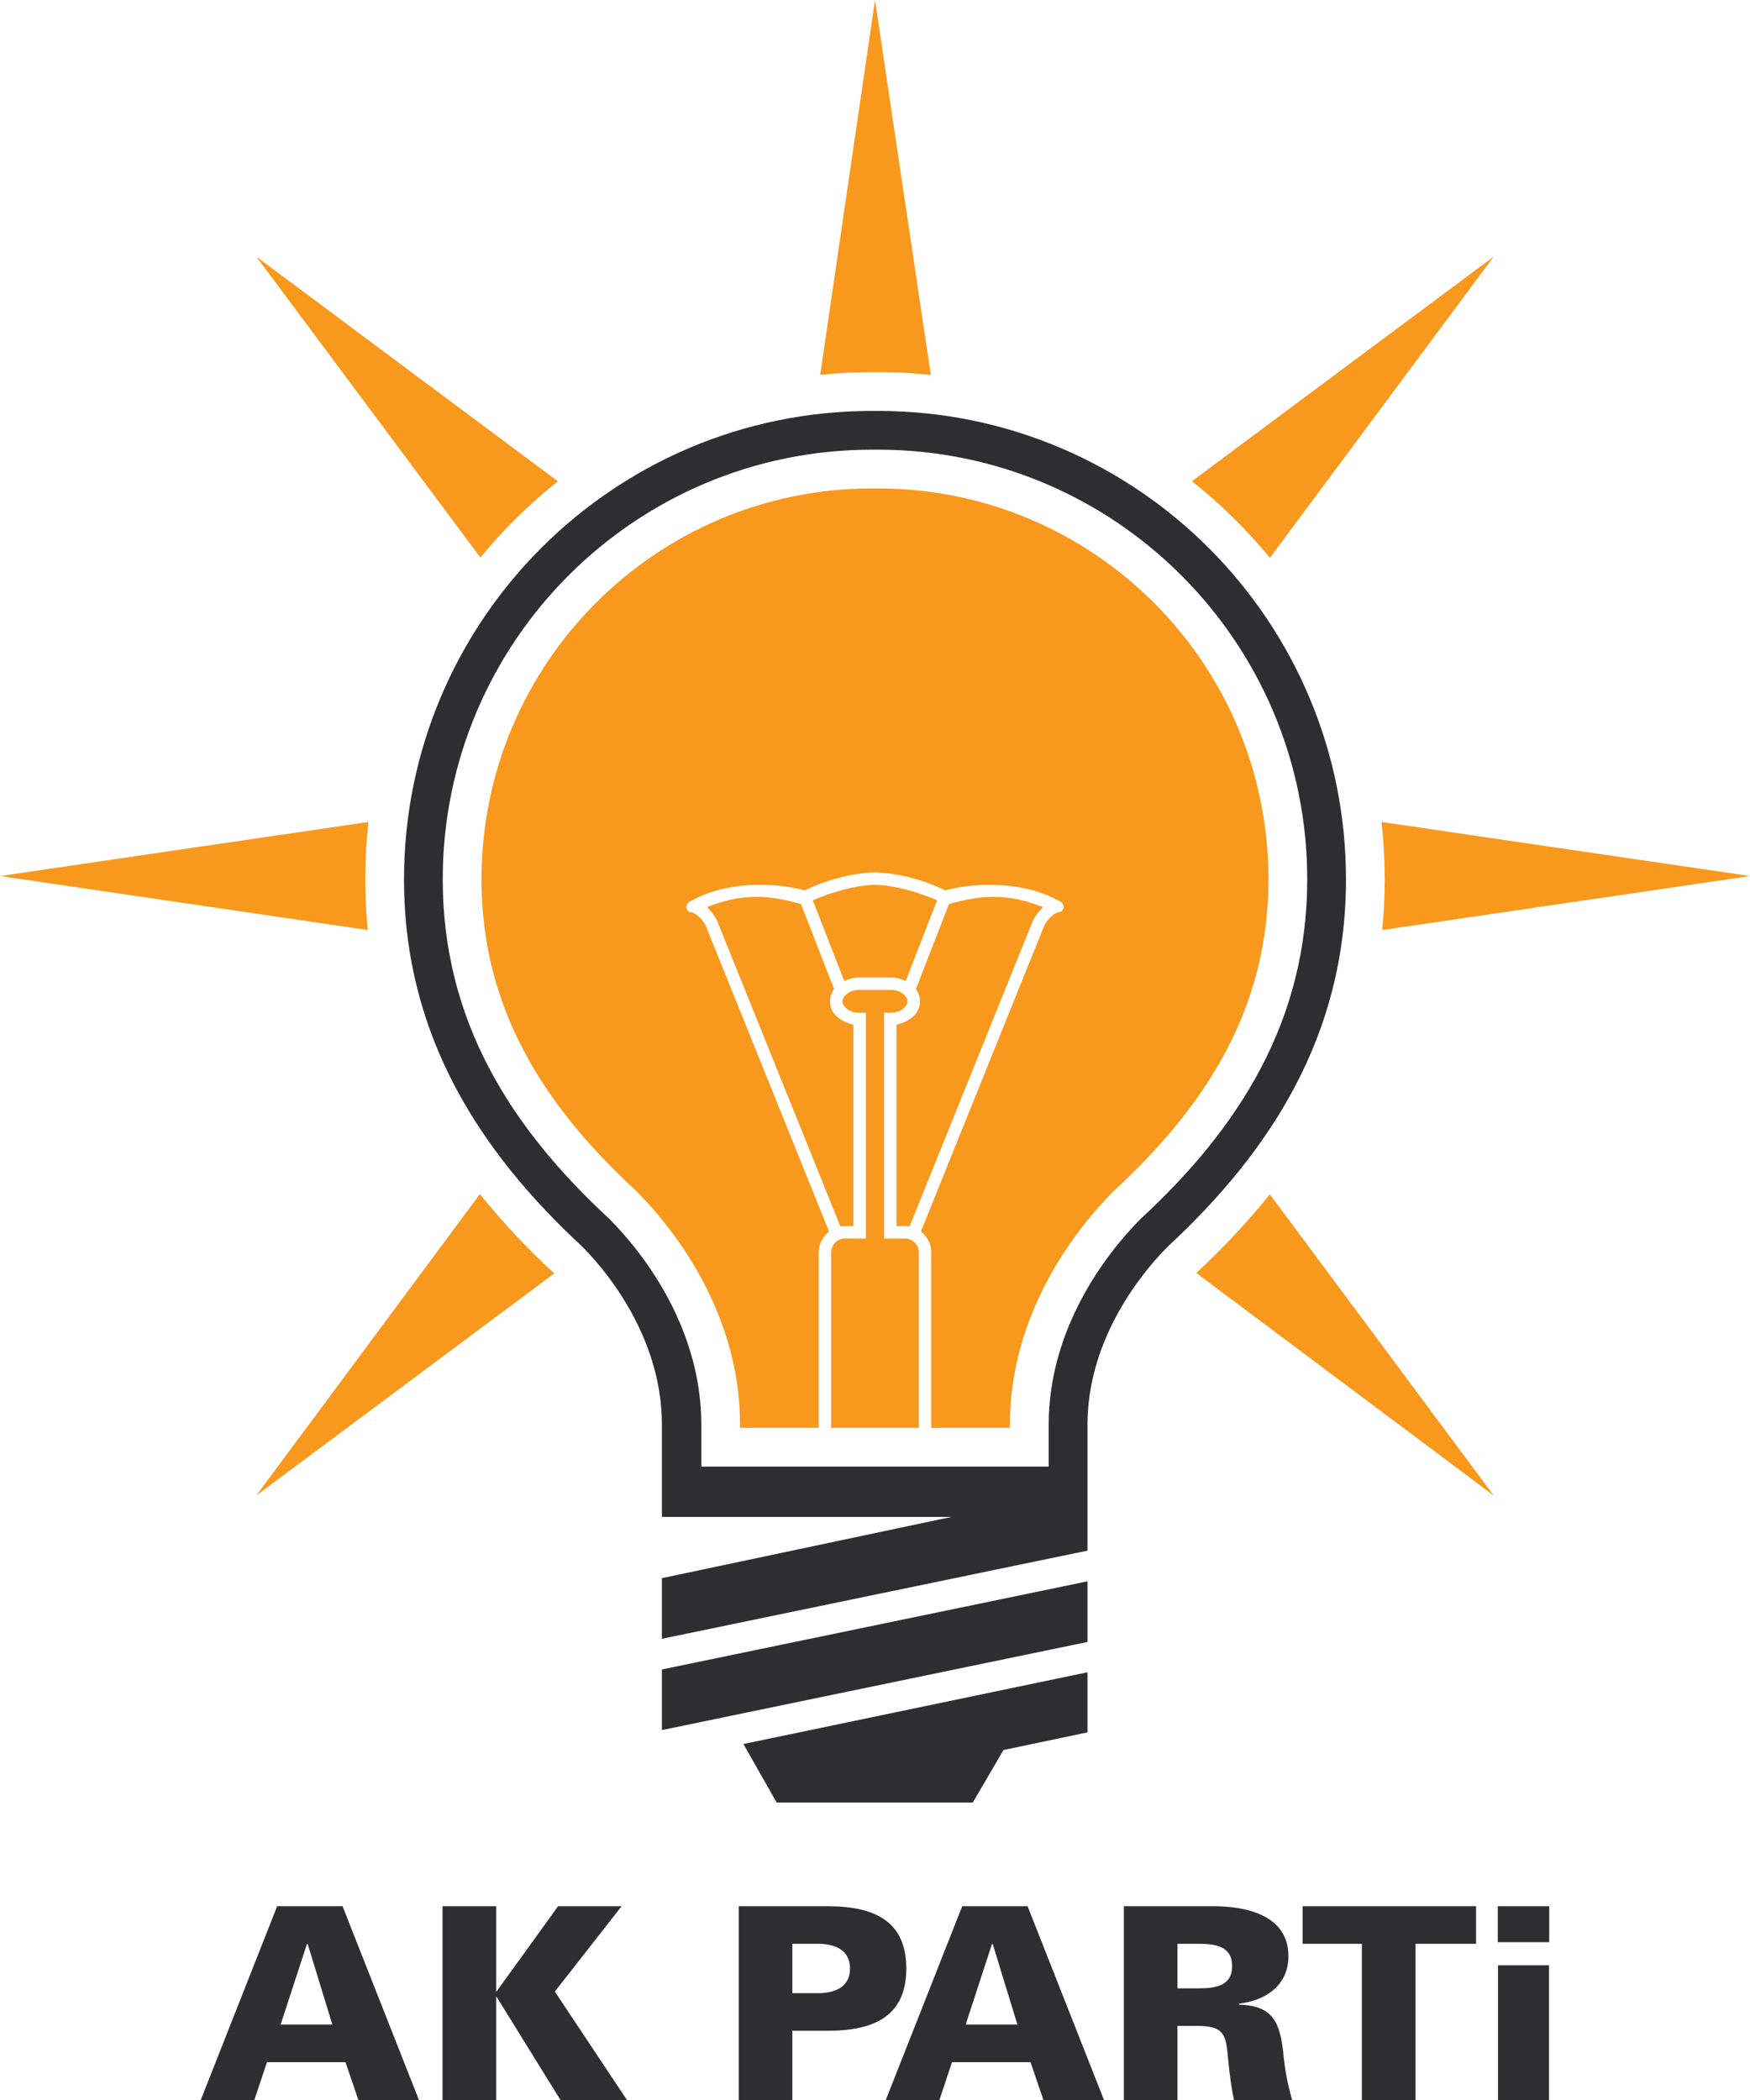
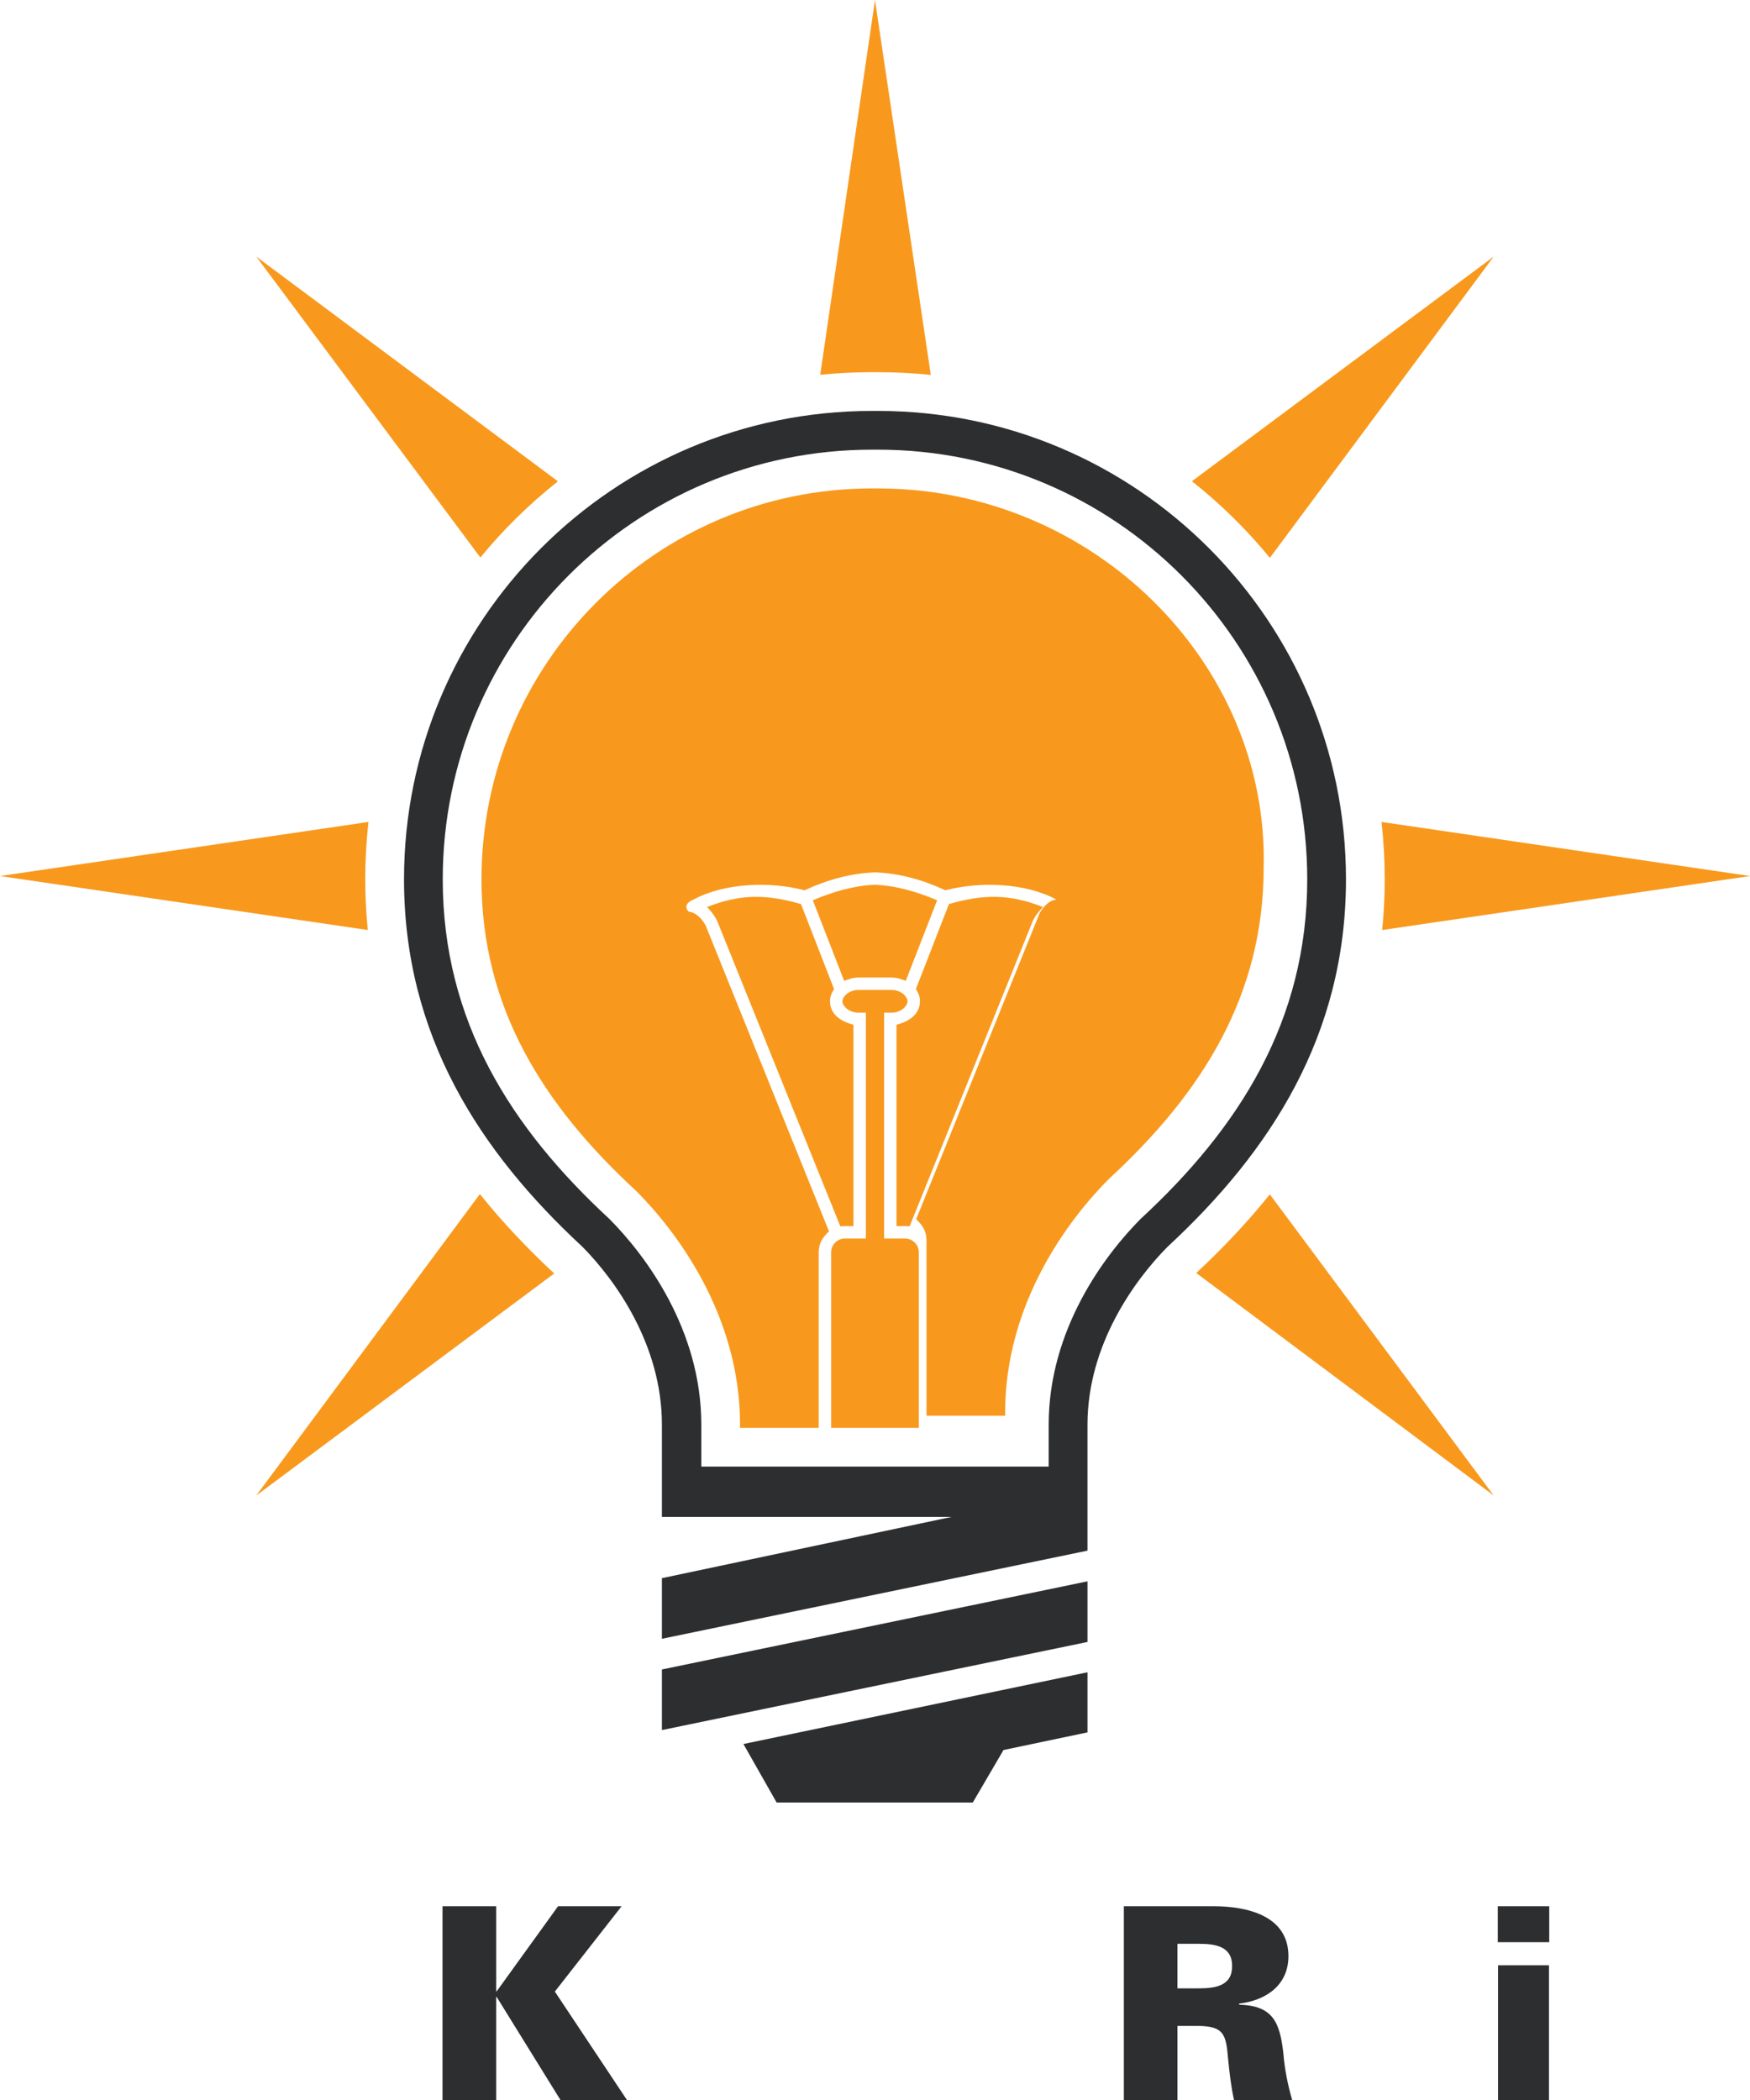
<svg xmlns="http://www.w3.org/2000/svg" version="1.1" id="Layer_1" x="0px" y="0px" width="177.638px" height="213.167px" viewBox="0 0 177.638 213.167" enable-background="new 0 0 177.638 213.167" xml:space="preserve">
  <g>
-     <path fill-rule="evenodd" clip-rule="evenodd" fill="#2D2E2F" d="M25.82,213.167l1.278-3.841h7.972l1.307,3.841h6.149   l-7.753-19.668h-6.641l-7.755,19.668H25.82L25.82,213.167z M28.485,205.51l2.667-8.17h0.082l2.503,8.17H28.485z" />
    <polygon fill="#2D2E2F" points="50.417,202.134 50.364,202.134 50.364,193.498 44.92,193.498 44.92,213.167 50.364,213.167    50.364,202.706 50.417,202.706 56.892,213.167 63.641,213.167 56.321,202.16 63.097,193.498 56.648,193.498  " />
-     <path fill-rule="evenodd" clip-rule="evenodd" fill="#2D2E2F" d="M80.429,213.167v-7.029h3.593c4.816,0,7.973-1.553,7.973-6.32   s-3.157-6.32-7.973-6.32h-9.034v19.668H80.429L80.429,213.167z M80.429,202.324v-5.013h2.804c2.149,0.083,3.047,1.063,3.047,2.507   c0,1.443-0.898,2.424-3.047,2.506H80.429z" />
-     <path fill-rule="evenodd" clip-rule="evenodd" fill="#2D2E2F" d="M95.356,213.167l1.279-3.841h7.973l1.307,3.841h6.149   l-7.755-19.668H97.67l-7.757,19.668H95.356L95.356,213.167z M98.023,205.51l2.666-8.17h0.082l2.504,8.17H98.023z" />
    <path fill-rule="evenodd" clip-rule="evenodd" fill="#2D2E2F" d="M119.519,201.833v-4.523h2.123c1.742,0,3.428,0.247,3.428,2.263   s-1.687,2.26-3.428,2.26H119.519L119.519,201.833z M119.519,205.647h2.042c2.776,0,2.884,0.981,3.102,3.35   c0.135,1.389,0.299,2.806,0.599,4.169h5.904c-0.463-1.581-0.763-3.134-0.899-4.768c-0.353-3.052-1.007-4.822-4.488-4.905v-0.108   c2.746-0.328,5.006-1.879,5.006-4.821c0-4.168-4.299-5.067-7.619-5.067h-9.087v19.668h5.441V205.647z" />
-     <polygon fill="#2D2E2F" points="138.24,213.167 143.682,213.167 143.682,197.311 149.831,197.311 149.831,193.498 132.226,193.498    132.226,197.311 138.24,197.311  " />
    <path fill-rule="evenodd" clip-rule="evenodd" fill="#2D2E2F" d="M157.232,213.167 M157.232,213.167V199.49h-5.17v13.676H157.232   L157.232,213.167z M157.259,197.146 M157.259,197.146v-3.648h-5.224v3.648H157.259z" />
-     <path fill="#F8991D" d="M72.588,93.091c-0.232-0.378-0.519-0.692-0.813-1.022c3.397-1.343,6.058-1.305,9.533-0.297l3.357,8.629   c-0.256,0.403-0.413,0.748-0.413,1.241c0,1.397,1.244,2.089,2.38,2.379v20.44h-0.849l-0.483,0.02L72.787,93.455   C72.787,93.455,72.712,93.296,72.588,93.091L72.588,93.091z M88.795,100.487h-1.66c-0.969,0-1.623,0.684-1.623,1.154   s0.654,1.153,1.623,1.153h0.758v22.925h-2.122c-0.777,0-1.406,0.631-1.406,1.409v17.811h8.905v-17.811   c0-0.778-0.631-1.409-1.407-1.409h-2.122v-22.925h0.756c0.968,0,1.624-0.683,1.624-1.153s-0.656-1.154-1.624-1.154H88.795   L88.795,100.487z M89.125,49.579l-0.33,0.001l-0.285-0.001c-21.891,0-39.635,17.766-39.635,39.683   c0,12.944,6.172,22.841,15.709,31.637c3.967,3.969,10.535,12.498,10.535,23.707v0.334h7.985v-17.811   c0-0.915,0.398-1.541,1.047-2.132L71.642,93.975c-0.274-0.554-0.915-1.356-1.725-1.431c-0.56-0.536-0.058-1.048,0.485-1.231   c3.208-1.738,7.873-1.837,11.273-0.94c2.181-1.026,4.655-1.742,7.162-1.82c2.466,0.078,4.94,0.793,7.122,1.82   c3.398-0.897,8.063-0.798,11.274,0.94c0.542,0.183,1.045,0.695,0.483,1.231c-0.809,0.075-1.451,0.877-1.723,1.431l-12.512,31.022   c0.65,0.591,1.047,1.217,1.047,2.132v17.811h7.986v-0.334c0-11.209,6.568-19.737,10.533-23.707   c9.54-8.796,15.71-18.693,15.71-31.637C128.759,67.344,111.014,49.579,89.125,49.579L89.125,49.579z M105.046,93.091   c-0.125,0.205-0.198,0.364-0.198,0.364L92.333,124.48l-0.484-0.02h-0.848v-20.44c1.138-0.29,2.38-0.982,2.38-2.379   c0-0.493-0.155-0.838-0.413-1.241l3.357-8.629c3.476-1.007,6.138-1.045,9.532,0.297C105.564,92.399,105.28,92.713,105.046,93.091   L105.046,93.091z M90.498,99.228c0.523,0,0.967,0.155,1.444,0.337l3.184-8.18c-2.031-0.86-4.16-1.495-6.331-1.575   c-2.125,0.082-4.258,0.715-6.287,1.575l3.182,8.18c0.48-0.182,0.923-0.337,1.444-0.337H90.498z" />
+     <path fill="#F8991D" d="M72.588,93.091c-0.232-0.378-0.519-0.692-0.813-1.022c3.397-1.343,6.058-1.305,9.533-0.297l3.357,8.629   c-0.256,0.403-0.413,0.748-0.413,1.241c0,1.397,1.244,2.089,2.38,2.379v20.44h-0.849l-0.483,0.02L72.787,93.455   C72.787,93.455,72.712,93.296,72.588,93.091L72.588,93.091z M88.795,100.487h-1.66c-0.969,0-1.623,0.684-1.623,1.154   s0.654,1.153,1.623,1.153h0.758v22.925h-2.122c-0.777,0-1.406,0.631-1.406,1.409v17.811h8.905v-17.811   c0-0.778-0.631-1.409-1.407-1.409h-2.122v-22.925h0.756c0.968,0,1.624-0.683,1.624-1.153s-0.656-1.154-1.624-1.154H88.795   L88.795,100.487z M89.125,49.579l-0.33,0.001l-0.285-0.001c-21.891,0-39.635,17.766-39.635,39.683   c0,12.944,6.172,22.841,15.709,31.637c3.967,3.969,10.535,12.498,10.535,23.707v0.334h7.985v-17.811   c0-0.915,0.398-1.541,1.047-2.132L71.642,93.975c-0.274-0.554-0.915-1.356-1.725-1.431c-0.56-0.536-0.058-1.048,0.485-1.231   c3.208-1.738,7.873-1.837,11.273-0.94c2.181-1.026,4.655-1.742,7.162-1.82c2.466,0.078,4.94,0.793,7.122,1.82   c3.398-0.897,8.063-0.798,11.274,0.94c-0.809,0.075-1.451,0.877-1.723,1.431l-12.512,31.022   c0.65,0.591,1.047,1.217,1.047,2.132v17.811h7.986v-0.334c0-11.209,6.568-19.737,10.533-23.707   c9.54-8.796,15.71-18.693,15.71-31.637C128.759,67.344,111.014,49.579,89.125,49.579L89.125,49.579z M105.046,93.091   c-0.125,0.205-0.198,0.364-0.198,0.364L92.333,124.48l-0.484-0.02h-0.848v-20.44c1.138-0.29,2.38-0.982,2.38-2.379   c0-0.493-0.155-0.838-0.413-1.241l3.357-8.629c3.476-1.007,6.138-1.045,9.532,0.297C105.564,92.399,105.28,92.713,105.046,93.091   L105.046,93.091z M90.498,99.228c0.523,0,0.967,0.155,1.444,0.337l3.184-8.18c-2.031-0.86-4.16-1.495-6.331-1.575   c-2.125,0.082-4.258,0.715-6.287,1.575l3.182,8.18c0.48-0.182,0.923-0.337,1.444-0.337H90.498z" />
    <path fill="#F8991D" d="M140.234,83.434l37.404,5.49l-37.335,5.481c0.169-1.668,0.256-3.383,0.256-5.144   C140.559,87.291,140.449,85.347,140.234,83.434L140.234,83.434z M151.622,26.046l-22.72,30.58   c-2.351-2.868-5.006-5.477-7.915-7.778L151.622,26.046L151.622,26.046z M83.258,38.044L88.818,0l5.665,38.056   c-1.763-0.183-3.552-0.277-5.364-0.277h-0.599C86.743,37.779,84.988,37.871,83.258,38.044L83.258,38.044z M48.76,56.592   L26.014,26.046l30.62,22.813C53.74,51.149,51.1,53.742,48.76,56.592L48.76,56.592z M37.333,94.405L0,88.924l37.402-5.49   c-0.215,1.913-0.326,3.856-0.326,5.827C37.076,91.021,37.165,92.737,37.333,94.405L37.333,94.405z M56.256,129.268l-30.243,22.537   l22.699-30.598C51.014,124.077,53.559,126.756,56.256,129.268L56.256,129.268z M128.898,121.234l22.723,30.57L121.43,129.22   C124.098,126.729,126.619,124.077,128.898,121.234z" />
    <path fill="#2D2E2F" d="M132.694,89.261c0-24.084-19.509-43.616-43.576-43.616h-0.599c-24.065,0-43.577,19.531-43.577,43.616   c0,14.392,6.931,25.246,16.916,34.472c3.658,3.677,9.33,11.23,9.33,20.872v4.265h35.262v-4.265c0-9.642,5.671-17.195,9.327-20.872   C125.764,114.507,132.694,103.653,132.694,89.261L132.694,89.261z M110.39,157.401l-43.202,8.948v-6.153l29.405-6.219H67.188   v-9.372c0-8.084-4.722-14.663-8.062-18.042c-10.433-9.658-18.115-21.467-18.115-37.302c0-26.253,21.268-47.549,47.508-47.549h0.599   c26.243,0,47.509,21.295,47.509,47.549c0,15.834-7.683,27.644-18.118,37.302c-3.341,3.379-8.12,9.958-8.12,18.042V157.401   L110.39,157.401z M110.39,160.516l-43.202,8.948v6.152l43.202-8.946V160.516L110.39,160.516z M110.39,169.748v6.101l-8.527,1.79   l-3.118,5.33H78.834l-3.371-5.938L110.39,169.748z" />
  </g>
</svg>